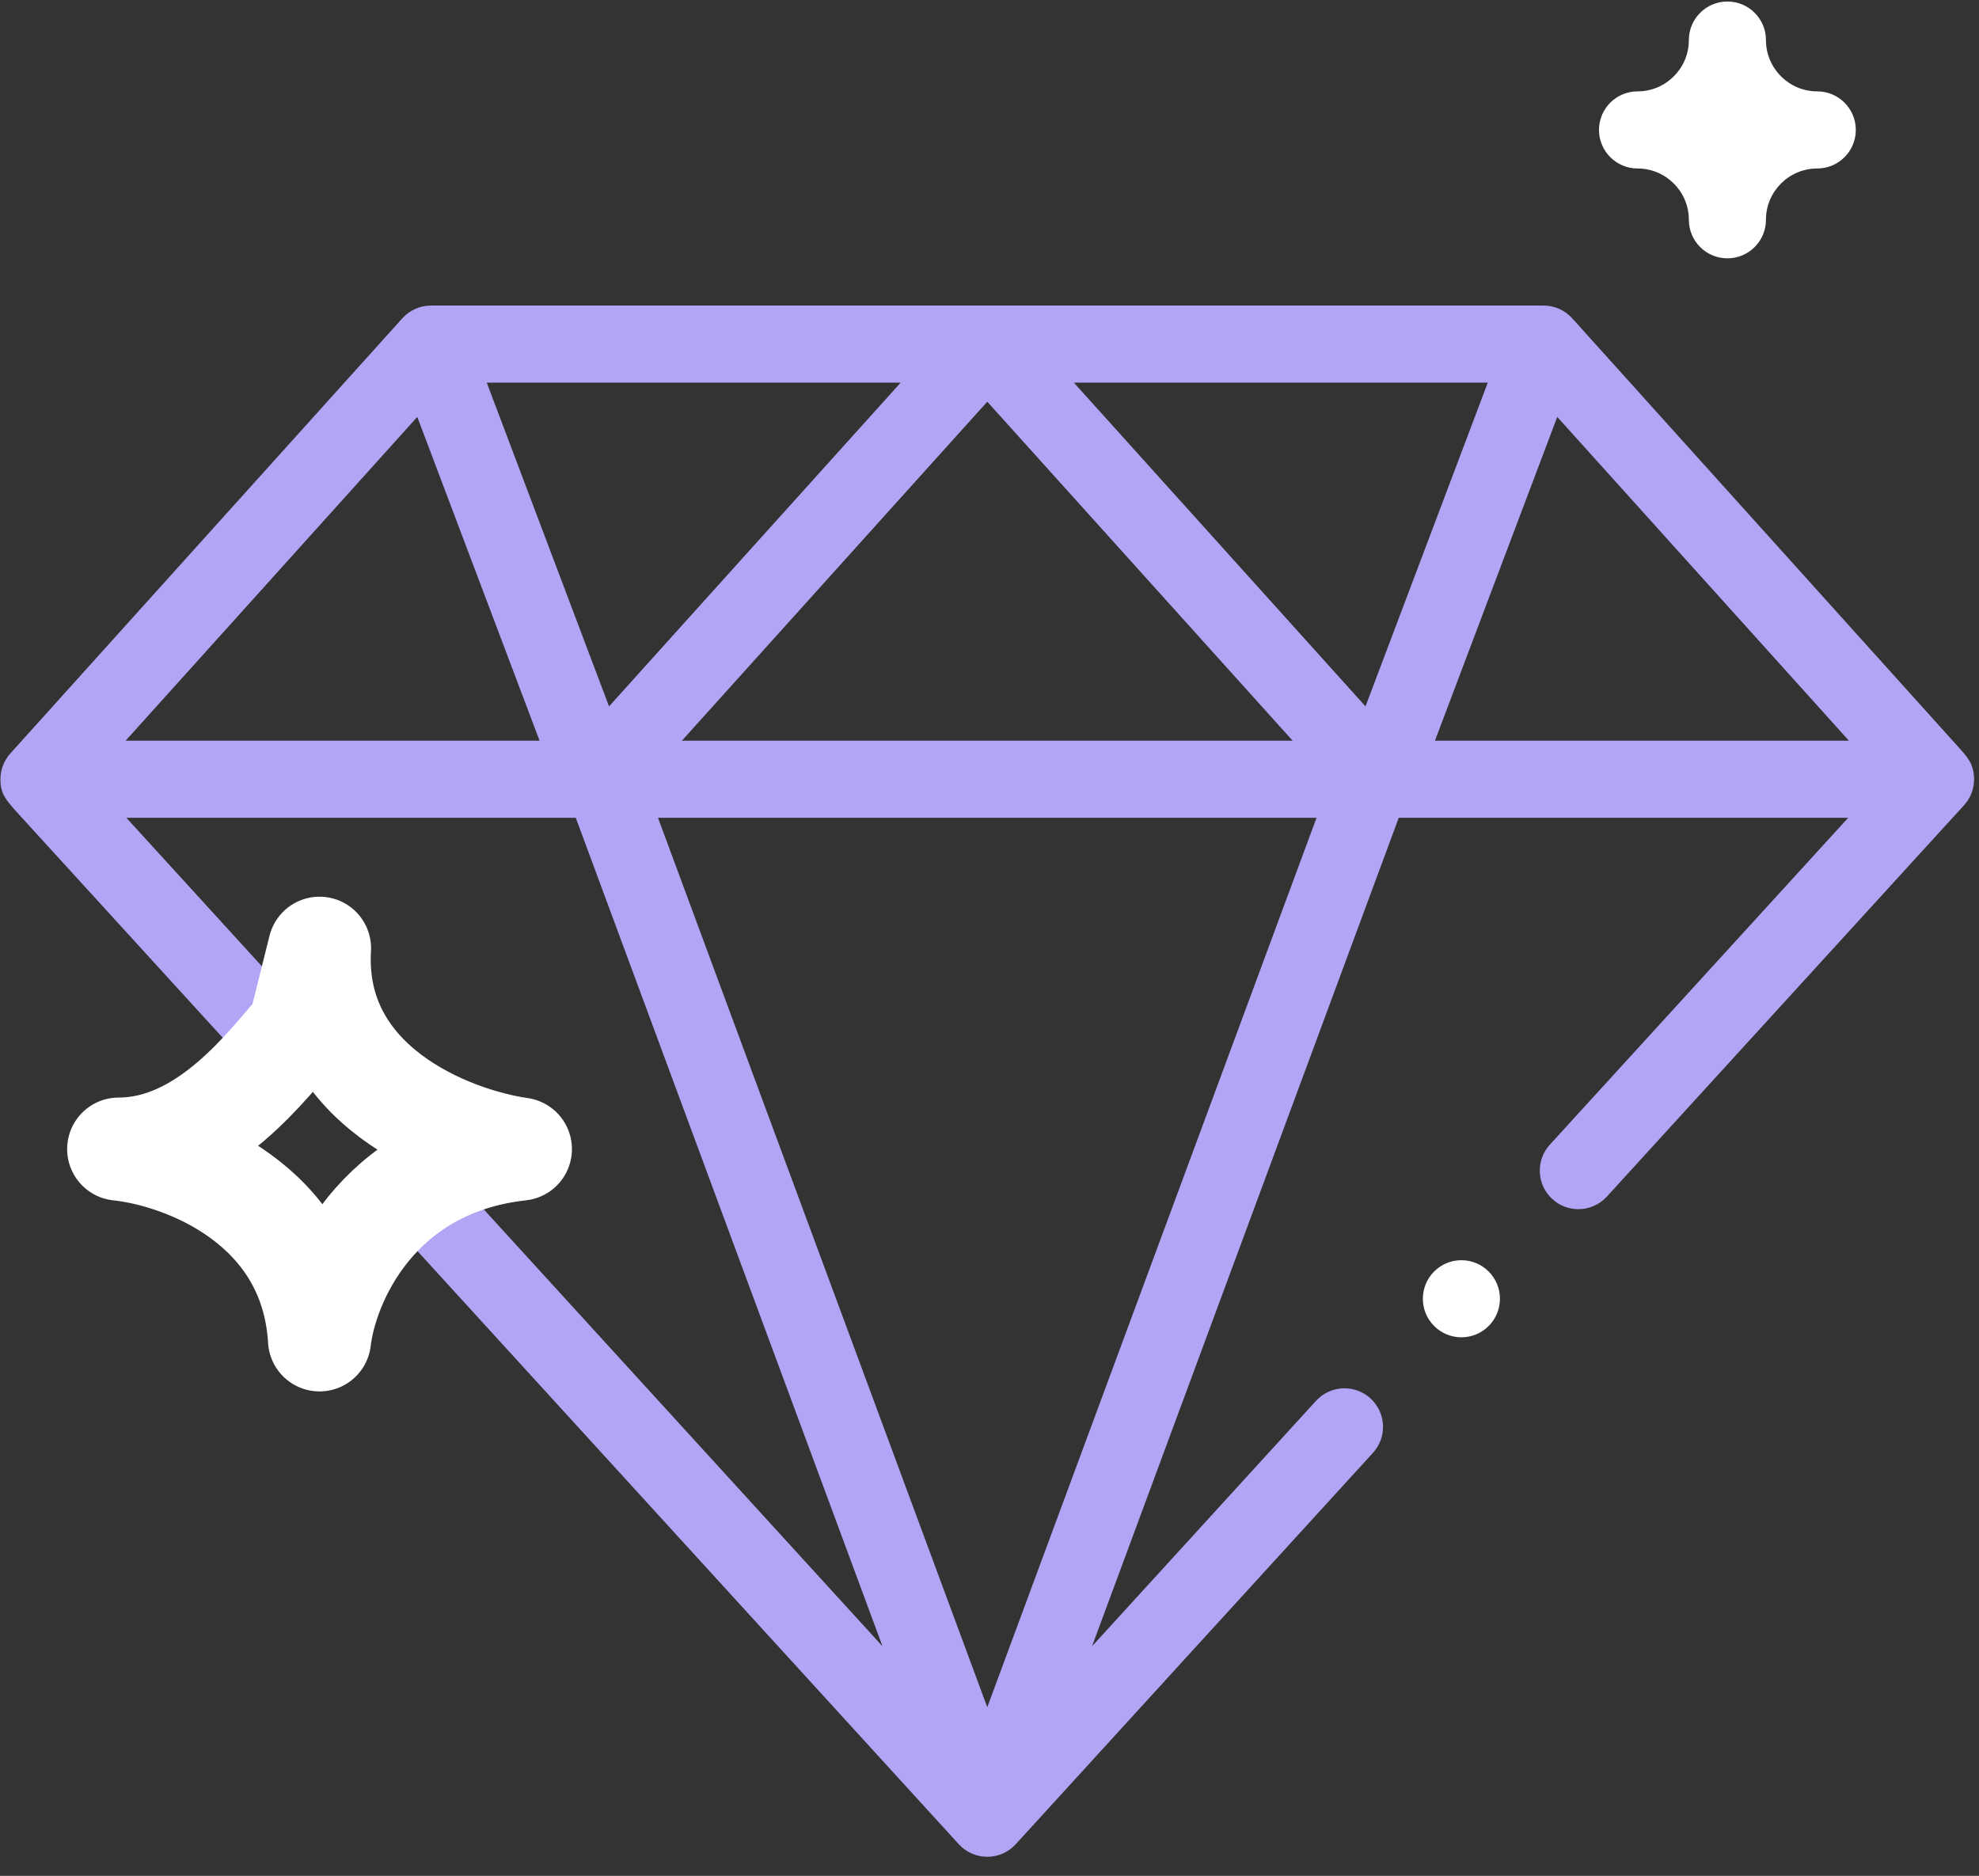
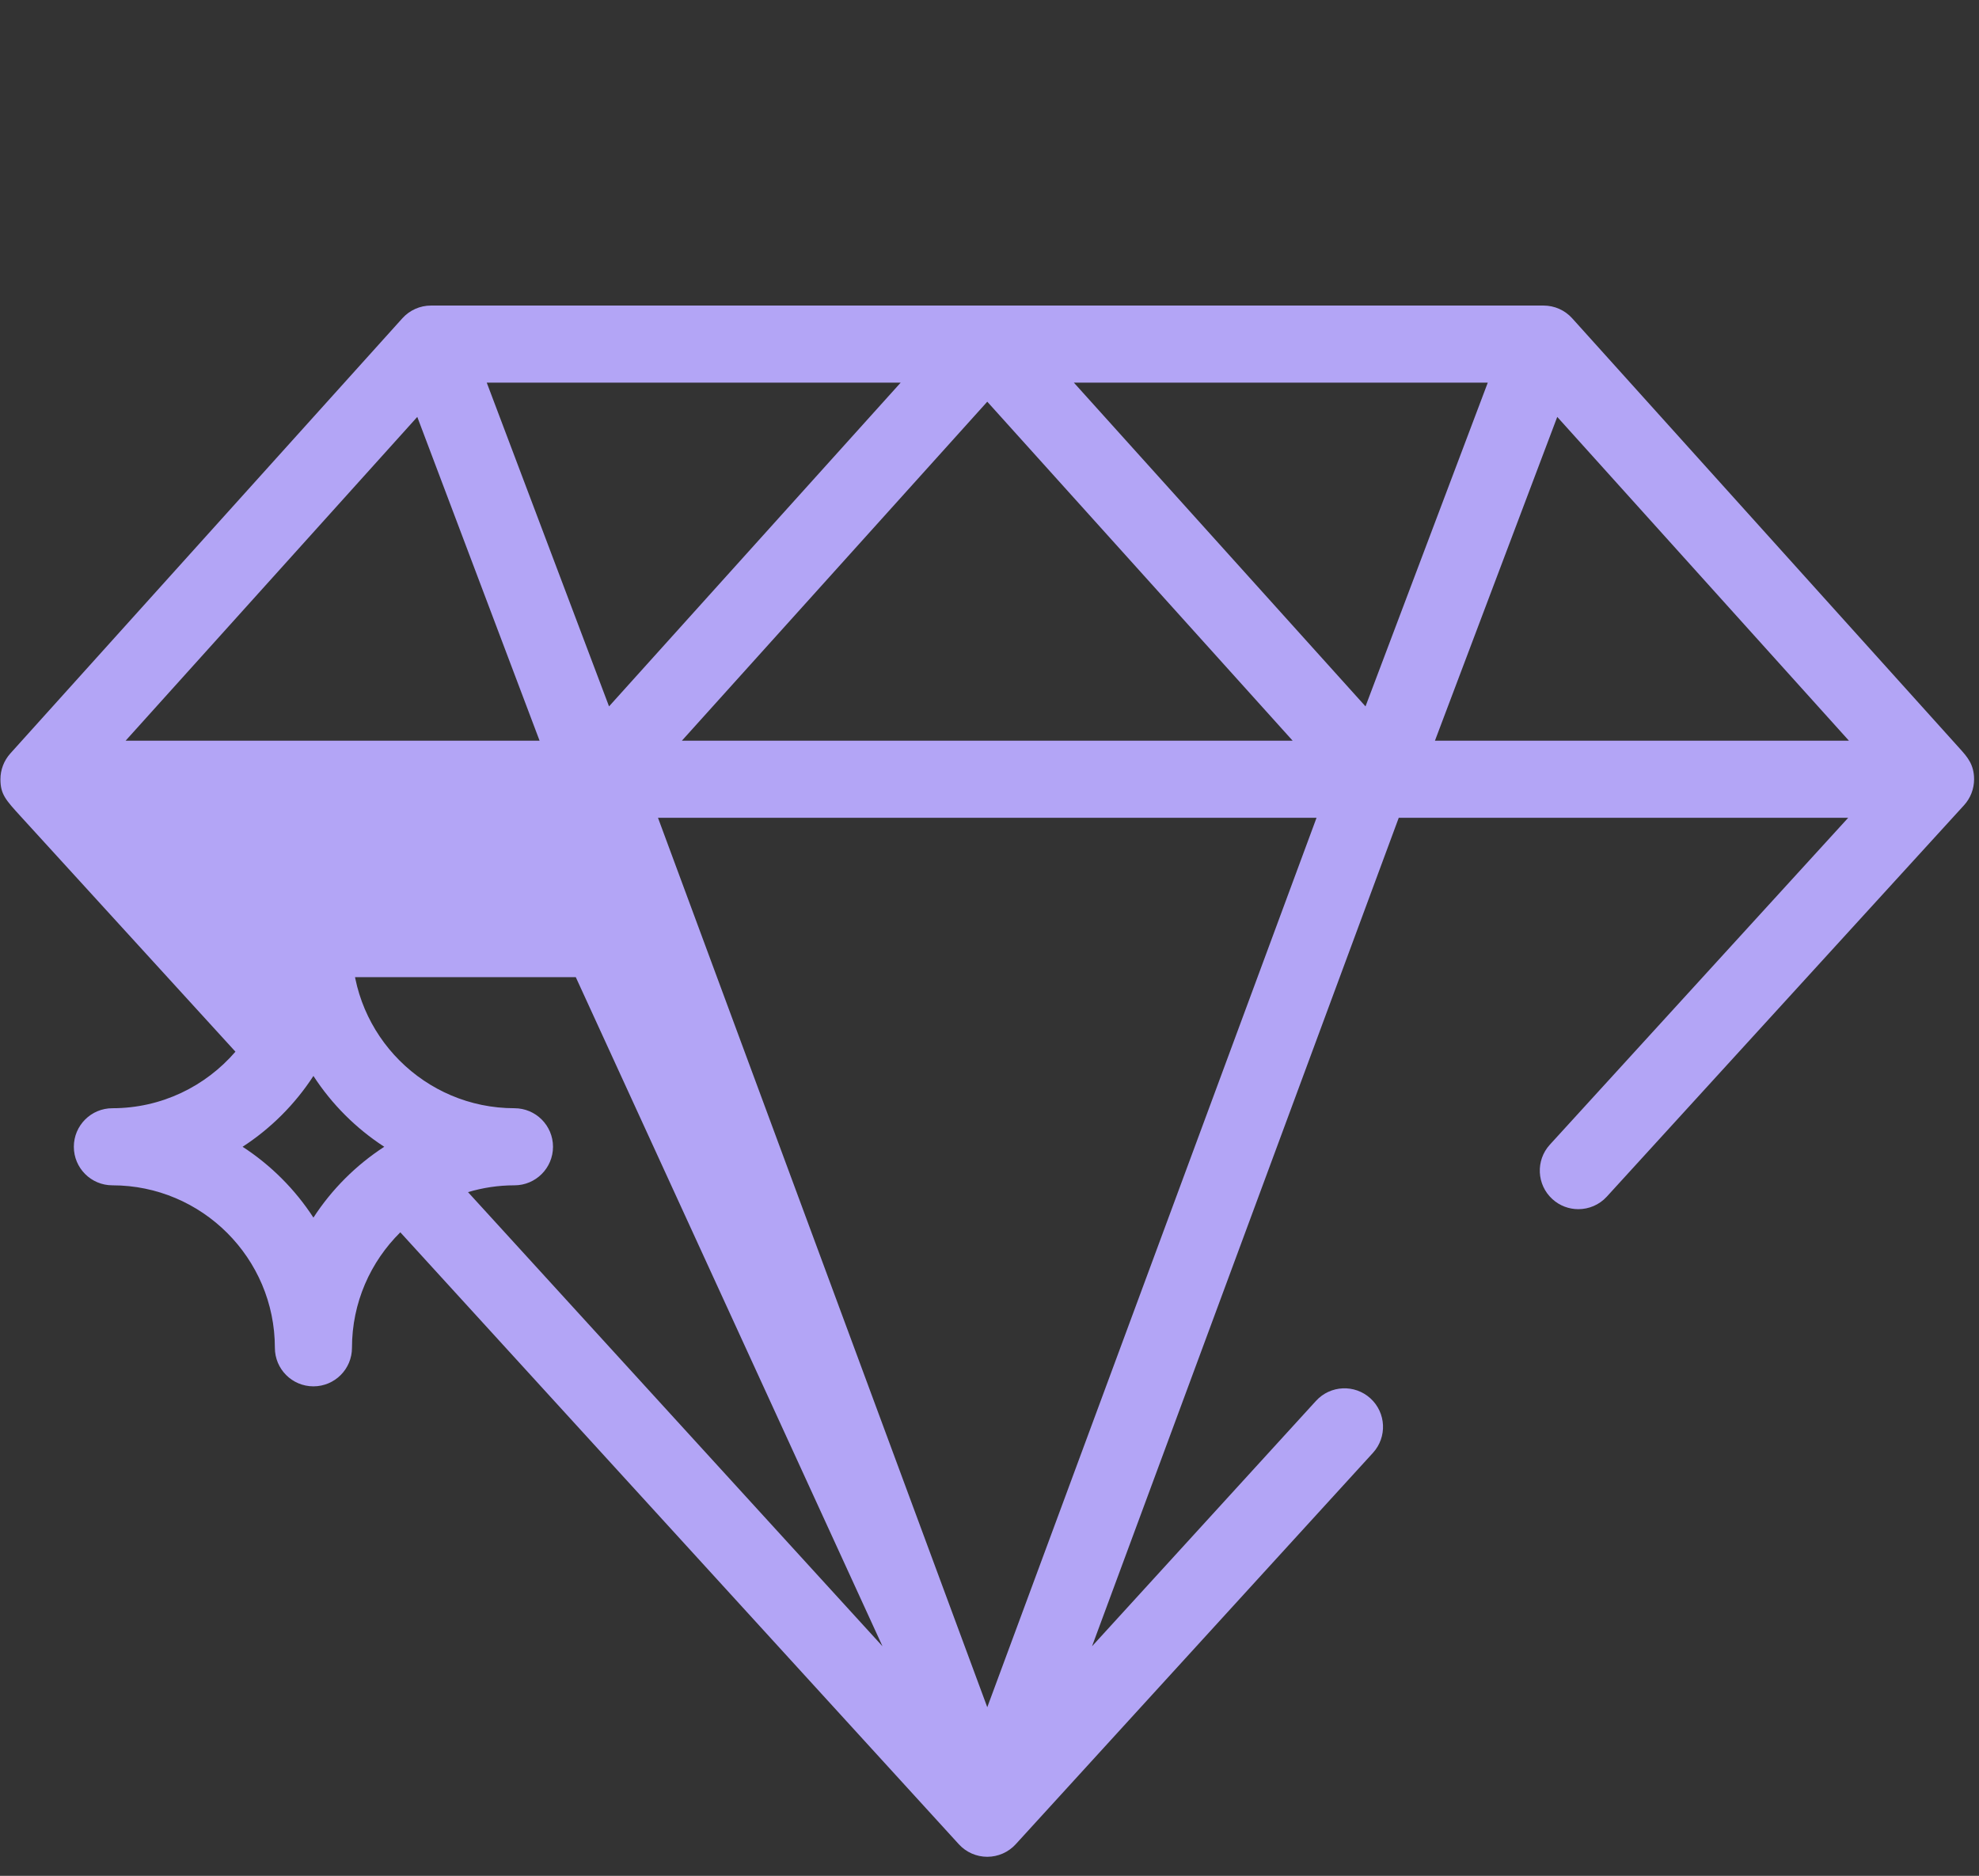
<svg xmlns="http://www.w3.org/2000/svg" width="96" height="91" viewBox="0 0 96 91" fill="none">
  <rect x="0" y="0" width="96" height="91" fill="#333333" stroke="none" />
-   <path d="M95.068 36.315L76.266 15.441C75.911 15.047 75.406 14.823 74.876 14.823H20.907C20.377 14.823 19.872 15.047 19.518 15.441L0.502 36.551C0.193 36.895 0.021 37.341 0.021 37.803C0.021 38.528 0.271 38.802 1.014 39.615L11.421 51.019C9.975 52.697 7.836 53.762 5.452 53.762C4.419 53.762 3.582 54.599 3.582 55.632C3.582 56.665 4.419 57.502 5.452 57.502C9.798 57.502 13.334 61.038 13.334 65.384C13.334 66.417 14.171 67.254 15.204 67.254C16.237 67.254 17.074 66.417 17.074 65.384C17.074 63.195 17.972 61.211 19.419 59.781L46.511 89.466C46.865 89.855 47.366 90.076 47.892 90.076C48.417 90.076 48.919 89.855 49.273 89.466L66.601 70.48C67.297 69.717 67.243 68.535 66.48 67.838C65.717 67.142 64.534 67.196 63.838 67.959L52.974 79.863L67.852 39.673H89.654L75.183 55.529C74.487 56.291 74.541 57.474 75.304 58.17C75.663 58.498 76.114 58.659 76.564 58.659C77.071 58.659 77.577 58.454 77.946 58.05L95.274 39.063C95.588 38.719 95.762 38.269 95.762 37.803C95.762 37.085 95.425 36.711 95.068 36.315ZM20.242 20.225L26.175 35.933H6.093L20.242 20.225ZM52.093 18.563H72.171L66.24 34.268L52.093 18.563ZM62.706 35.933H33.077L47.892 19.487L62.706 35.933ZM29.544 34.268L23.612 18.563H43.691L29.544 34.268ZM75.541 20.225C78.96 24.02 85.825 31.642 89.691 35.933H69.608L75.541 20.225ZM15.204 59.068C14.312 57.696 13.14 56.524 11.768 55.632C13.14 54.741 14.312 53.568 15.204 52.196C16.095 53.568 17.268 54.741 18.64 55.632C17.268 56.524 16.095 57.696 15.204 59.068ZM47.892 82.82L31.919 39.673H63.864L47.892 82.82ZM42.809 79.863L22.703 57.832C23.417 57.619 24.173 57.502 24.956 57.502C25.988 57.502 26.826 56.665 26.826 55.632C26.826 54.6 25.988 53.762 24.956 53.762C20.61 53.762 17.074 50.227 17.074 45.88C17.074 44.848 16.237 44.011 15.204 44.011C14.171 44.011 13.334 44.848 13.334 45.88C13.334 46.401 13.282 46.91 13.185 47.404C11.304 45.343 8.33 42.084 6.13 39.673H27.931L42.809 79.863Z" fill="#B3A5F6" />
-   <path d="M79.436 8.173C80.809 8.173 81.925 9.289 81.925 10.662C81.925 11.694 82.763 12.532 83.795 12.532C84.828 12.532 85.665 11.694 85.665 10.662C85.665 9.289 86.782 8.173 88.154 8.173C89.186 8.173 90.024 7.336 90.024 6.303C90.024 5.27 89.186 4.433 88.154 4.433C86.782 4.433 85.665 3.317 85.665 1.944C85.665 0.911 84.828 0.074 83.795 0.074C82.763 0.074 81.925 0.911 81.925 1.944C81.925 3.317 80.809 4.433 79.436 4.433C78.404 4.433 77.566 5.27 77.566 6.303C77.566 7.336 78.404 8.173 79.436 8.173Z" fill="white" />
-   <path d="M70.891 64.875C71.924 64.875 72.761 64.037 72.761 63.005C72.761 61.972 71.924 61.135 70.891 61.135C69.859 61.135 69.022 61.972 69.022 63.005C69.022 64.037 69.859 64.875 70.891 64.875Z" fill="white" />
-   <path d="M14.526 49.897L15.5 46C15.111 52.626 21.834 55.256 25.244 55.744C18.229 56.523 15.825 62.239 15.5 65C15.111 58.374 8.842 56.068 5.757 55.744C10.044 55.744 13.065 51.521 14.526 49.897Z" stroke="white" stroke-width="5" stroke-linecap="round" stroke-linejoin="round" />
+   <path d="M95.068 36.315L76.266 15.441C75.911 15.047 75.406 14.823 74.876 14.823H20.907C20.377 14.823 19.872 15.047 19.518 15.441L0.502 36.551C0.193 36.895 0.021 37.341 0.021 37.803C0.021 38.528 0.271 38.802 1.014 39.615L11.421 51.019C9.975 52.697 7.836 53.762 5.452 53.762C4.419 53.762 3.582 54.599 3.582 55.632C3.582 56.665 4.419 57.502 5.452 57.502C9.798 57.502 13.334 61.038 13.334 65.384C13.334 66.417 14.171 67.254 15.204 67.254C16.237 67.254 17.074 66.417 17.074 65.384C17.074 63.195 17.972 61.211 19.419 59.781L46.511 89.466C46.865 89.855 47.366 90.076 47.892 90.076C48.417 90.076 48.919 89.855 49.273 89.466L66.601 70.48C67.297 69.717 67.243 68.535 66.48 67.838C65.717 67.142 64.534 67.196 63.838 67.959L52.974 79.863L67.852 39.673H89.654L75.183 55.529C74.487 56.291 74.541 57.474 75.304 58.17C75.663 58.498 76.114 58.659 76.564 58.659C77.071 58.659 77.577 58.454 77.946 58.05L95.274 39.063C95.588 38.719 95.762 38.269 95.762 37.803C95.762 37.085 95.425 36.711 95.068 36.315ZM20.242 20.225L26.175 35.933H6.093L20.242 20.225ZM52.093 18.563H72.171L66.24 34.268L52.093 18.563ZM62.706 35.933H33.077L47.892 19.487L62.706 35.933ZM29.544 34.268L23.612 18.563H43.691L29.544 34.268ZM75.541 20.225C78.96 24.02 85.825 31.642 89.691 35.933H69.608L75.541 20.225ZM15.204 59.068C14.312 57.696 13.14 56.524 11.768 55.632C13.14 54.741 14.312 53.568 15.204 52.196C16.095 53.568 17.268 54.741 18.64 55.632C17.268 56.524 16.095 57.696 15.204 59.068ZM47.892 82.82L31.919 39.673H63.864L47.892 82.82ZM42.809 79.863L22.703 57.832C23.417 57.619 24.173 57.502 24.956 57.502C25.988 57.502 26.826 56.665 26.826 55.632C26.826 54.6 25.988 53.762 24.956 53.762C20.61 53.762 17.074 50.227 17.074 45.88C17.074 44.848 16.237 44.011 15.204 44.011C14.171 44.011 13.334 44.848 13.334 45.88C13.334 46.401 13.282 46.91 13.185 47.404H27.931L42.809 79.863Z" fill="#B3A5F6" />
</svg>